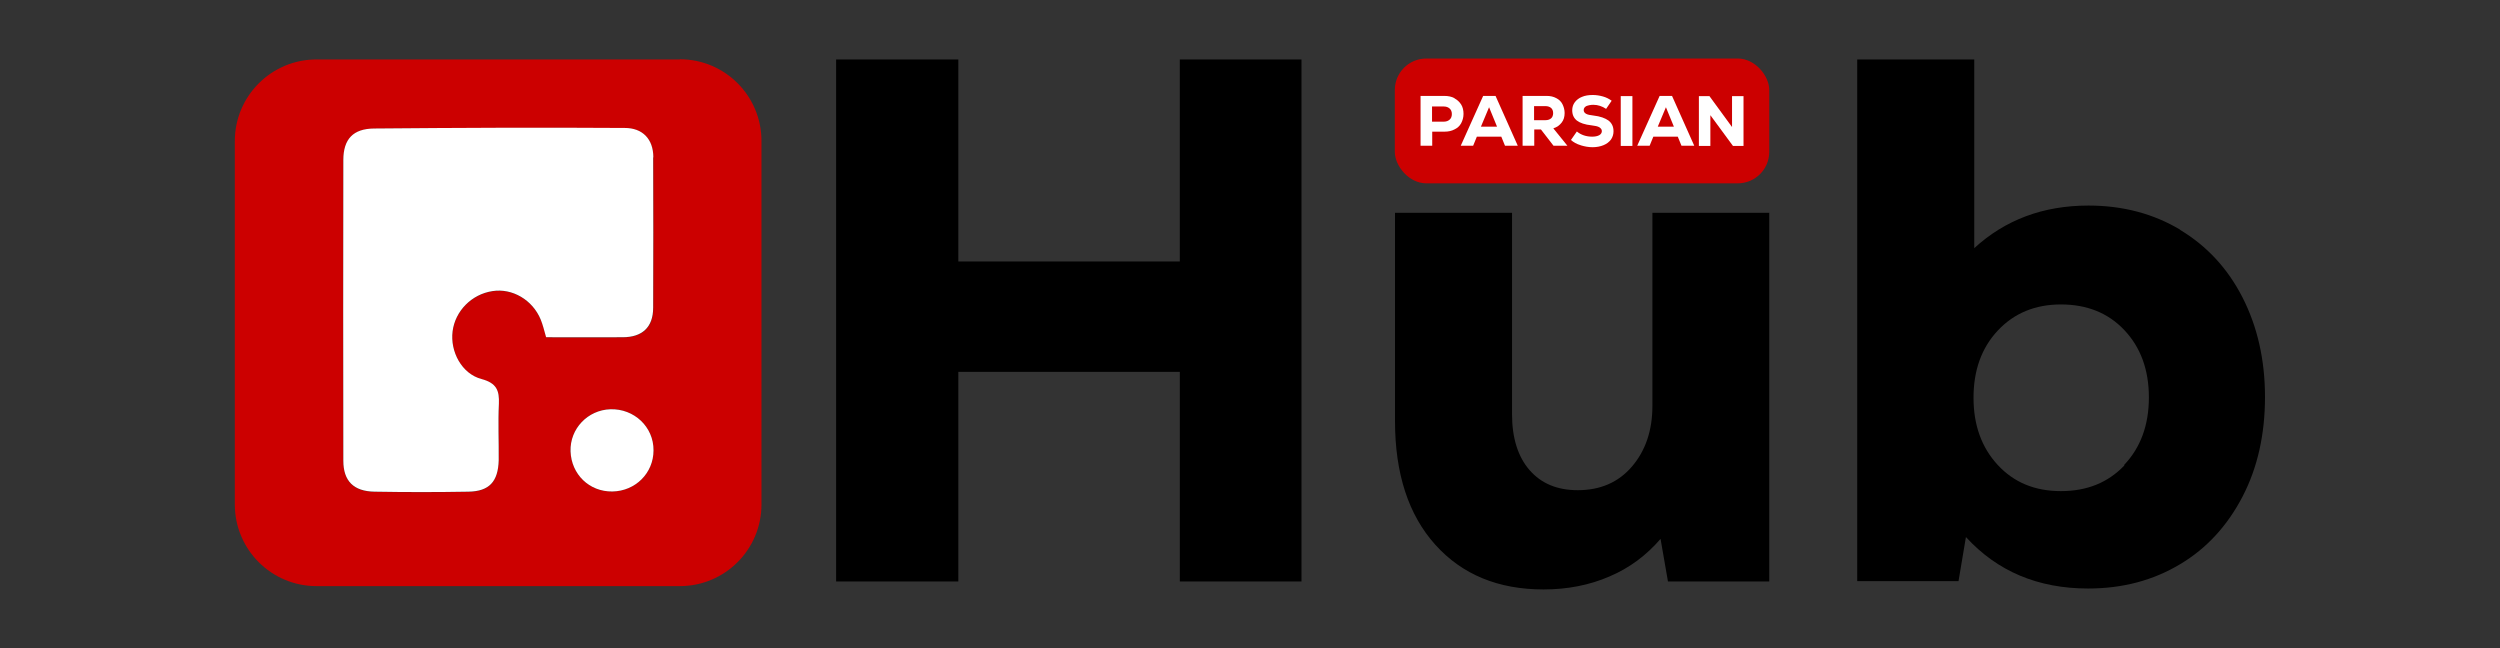
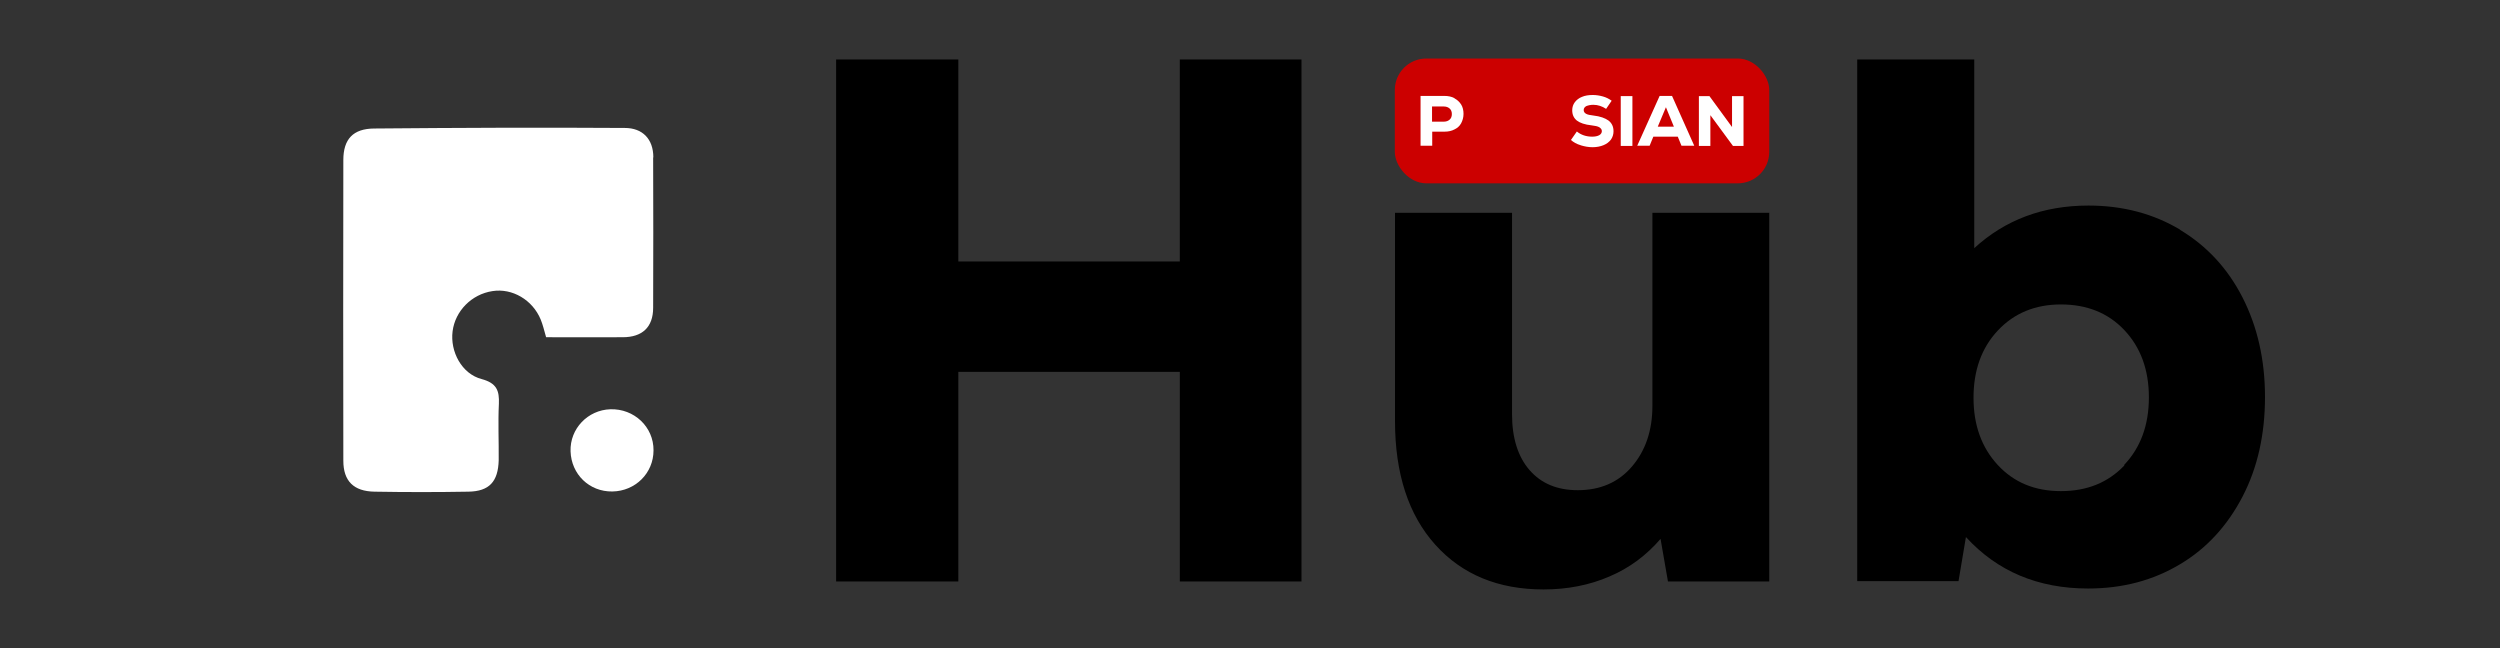
<svg xmlns="http://www.w3.org/2000/svg" id="Layer_4" data-name="Layer 4" width="135" height="35" viewBox="0 0 135 35">
  <rect x="0" y="0" width="135" height="35" fill="#333333" stroke="none" />
  <defs>
    <style>      .cls-1 {        fill: #c00;      }      .cls-2 {        fill: #fff;      }    </style>
  </defs>
  <g>
    <path d="M63.71,3.21h6.57v28.19h-6.57v-11.32h-11.96v11.32h-6.6V3.21h6.6v10.91h11.96V3.21h0Z" />
    <path d="M95.54,11.51v19.89h-5.47l-.4-2.3c-.76.88-1.67,1.57-2.76,2.03-1.08.47-2.28.7-3.56.7-2.44,0-4.39-.8-5.84-2.41s-2.18-3.84-2.18-6.69v-11.24h6.32v10.88c0,1.28.32,2.3.95,3.02s1.49,1.08,2.6,1.08c1.21,0,2.19-.42,2.92-1.27s1.11-1.94,1.11-3.28v-10.43h6.32,0Z" />
    <path d="M117.72,12.41c1.45.87,2.58,2.09,3.38,3.66s1.21,3.36,1.21,5.37-.4,3.81-1.21,5.37-1.93,2.8-3.38,3.66c-1.45.87-3.1,1.31-4.96,1.31-2.71,0-4.91-.93-6.6-2.78l-.4,2.38h-5.47V3.21h6.32v10.19c1.67-1.53,3.72-2.3,6.17-2.3,1.85,0,3.51.44,4.96,1.31h0ZM114.71,25.1c.88-.93,1.33-2.14,1.33-3.64s-.45-2.71-1.33-3.64-2.03-1.38-3.42-1.38-2.53.47-3.41,1.41-1.31,2.15-1.31,3.63.44,2.69,1.31,3.63c.87.94,2,1.41,3.41,1.41s2.54-.46,3.42-1.38v-.02Z" />
  </g>
-   <path class="cls-1" d="M36.71,3.21h-19.62c-2.43,0-4.41,1.97-4.41,4.41v19.62c0,2.43,1.97,4.41,4.41,4.41h19.62c2.43,0,4.41-1.97,4.41-4.41V7.61c0-2.43-1.97-4.41-4.41-4.41ZM29.2,17.27c-.44-1.07-1.54-1.71-2.61-1.54-1.12.17-2.01,1.07-2.15,2.17-.14,1.09.49,2.3,1.57,2.58.81.22.96.62.93,1.34-.05,1.01,0,2.03-.01,3.04-.03,1.16-.51,1.68-1.63,1.7-1.69.03-3.39.03-5.08,0-1.12-.02-1.68-.57-1.68-1.67-.01-5.41-.01-10.83,0-16.24,0-1.13.53-1.69,1.66-1.7,4.51-.04,9.02-.06,13.54-.03.95,0,1.54.59,1.54,1.59.01,2.71.01,5.42,0,8.12,0,1.06-.6,1.59-1.64,1.59-1.35.01-2.71,0-4.14,0-.11-.39-.18-.68-.29-.95ZM33.07,26.54h0c-1.25.02-2.22-.93-2.26-2.17-.04-1.22.93-2.23,2.15-2.27,1.28-.04,2.34.95,2.33,2.22,0,1.23-.98,2.2-2.22,2.22Z" />
  <path class="cls-2" d="M35.29,24.32c0,1.23-.98,2.2-2.22,2.22h0c-1.25.02-2.22-.93-2.26-2.17-.04-1.22.93-2.23,2.15-2.27,1.28-.04,2.34.95,2.33,2.22Z" />
  <path class="cls-2" d="M35.27,8.5c.01,2.71.01,5.42,0,8.12,0,1.06-.6,1.59-1.64,1.59-1.35.01-2.71,0-4.14,0-.11-.39-.18-.68-.29-.95-.44-1.07-1.54-1.71-2.61-1.54-1.12.17-2.01,1.07-2.15,2.17-.14,1.09.49,2.3,1.57,2.58.81.22.96.62.93,1.34-.05,1.01,0,2.03-.01,3.04-.03,1.16-.51,1.68-1.63,1.7-1.69.03-3.39.03-5.08,0-1.12-.02-1.68-.57-1.68-1.67-.01-5.41-.01-10.83,0-16.24,0-1.13.53-1.69,1.66-1.7,4.51-.04,9.02-.06,13.54-.03.95,0,1.54.59,1.54,1.59Z" />
  <rect class="cls-1" x="75.32" y="3.16" width="20.22" height="6.74" rx="1.7" ry="1.7" />
  <g>
    <path class="cls-2" d="M78.54,5.31c.15.08.27.19.36.33s.13.32.13.51-.05.36-.13.51c-.08.15-.21.26-.36.33-.15.08-.33.12-.54.12h-.66v.76h-.63v-2.69h1.29c.21,0,.39.04.54.12ZM78.28,6.46c.08-.07.12-.17.12-.3s-.04-.23-.12-.3-.18-.11-.32-.11h-.63v.82h.63c.14,0,.24-.04.32-.11h0Z" />
-     <path class="cls-2" d="M81.27,7.87l-.2-.49h-1.32l-.2.49h-.67l1.21-2.69h.67l1.2,2.69h-.68ZM80.41,5.79l-.44,1.05h.87l-.43-1.05h0Z" />
-     <path class="cls-2" d="M83.21,6.99h-.36v.88h-.63v-2.69h1.31c.2,0,.36.04.51.12.14.07.26.18.33.32s.12.3.12.48c0,.21-.05.38-.16.52-.11.14-.25.25-.45.31l.76.94h-.75l-.68-.88h0ZM83.76,5.83c-.07-.06-.17-.1-.31-.1h-.61v.76h.61c.14,0,.24-.04.31-.1s.11-.16.11-.28-.04-.22-.11-.28h0Z" />
    <path class="cls-2" d="M85.35,7.84c-.21-.06-.38-.16-.52-.28l.32-.46c.23.19.51.28.83.28.16,0,.29-.03.38-.08s.14-.13.14-.22-.05-.15-.14-.21c-.09-.05-.23-.08-.41-.1-.37-.04-.63-.13-.8-.26-.17-.14-.25-.32-.25-.56,0-.16.05-.31.14-.43s.23-.23.39-.29c.16-.07.36-.1.58-.1.19,0,.37.03.55.08s.33.13.47.23l-.3.44c-.21-.14-.44-.22-.69-.22-.15,0-.28.03-.38.07-.09.05-.14.12-.14.21s.04.15.12.2.22.08.41.1c.36.04.63.14.81.27.18.14.27.33.27.58,0,.17-.05.32-.14.45-.1.13-.23.23-.4.3s-.37.11-.59.11-.43-.04-.63-.1h0Z" />
    <path class="cls-2" d="M87.52,5.19h.63v2.69h-.63v-2.69Z" />
    <path class="cls-2" d="M90.8,7.87l-.2-.49h-1.32l-.2.49h-.67l1.21-2.69h.67l1.2,2.69h-.68ZM89.96,5.79l-.44,1.05h.87l-.43-1.05h0Z" />
    <path class="cls-2" d="M93.53,5.19h.62v2.69h-.57l-1.22-1.66v1.66h-.62v-2.69h.57l1.22,1.67v-1.68h0Z" />
  </g>
</svg>